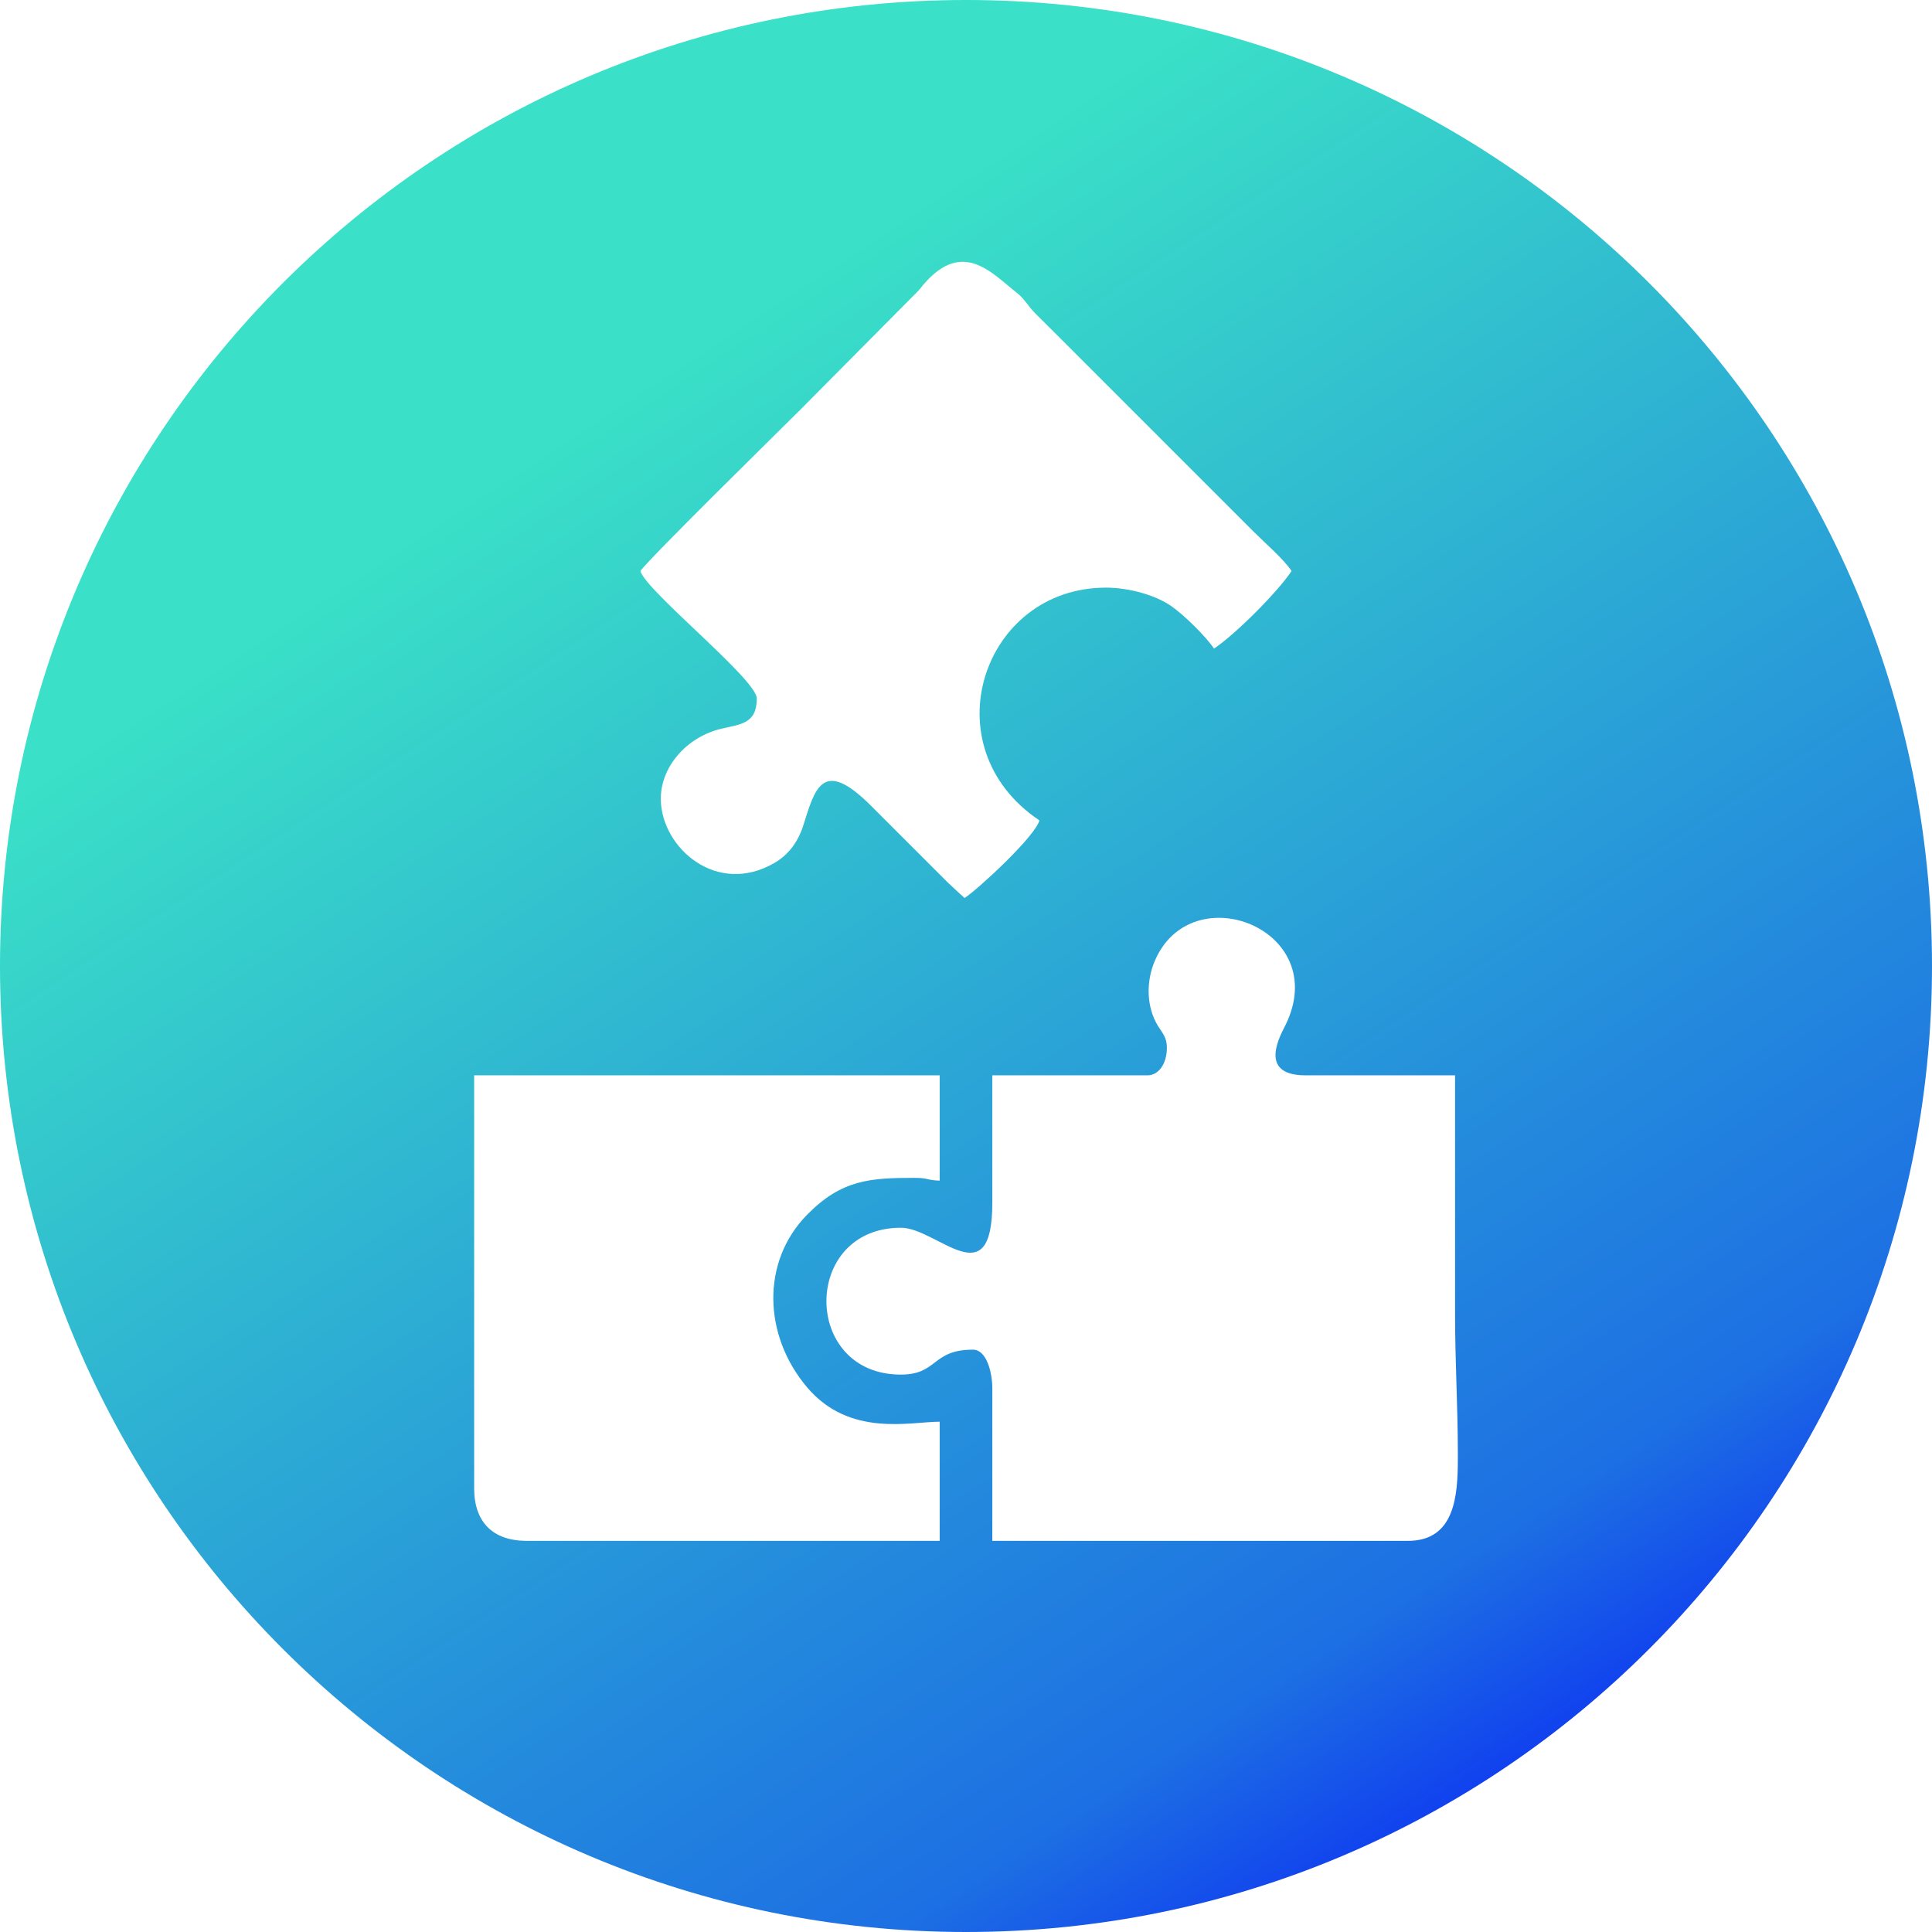
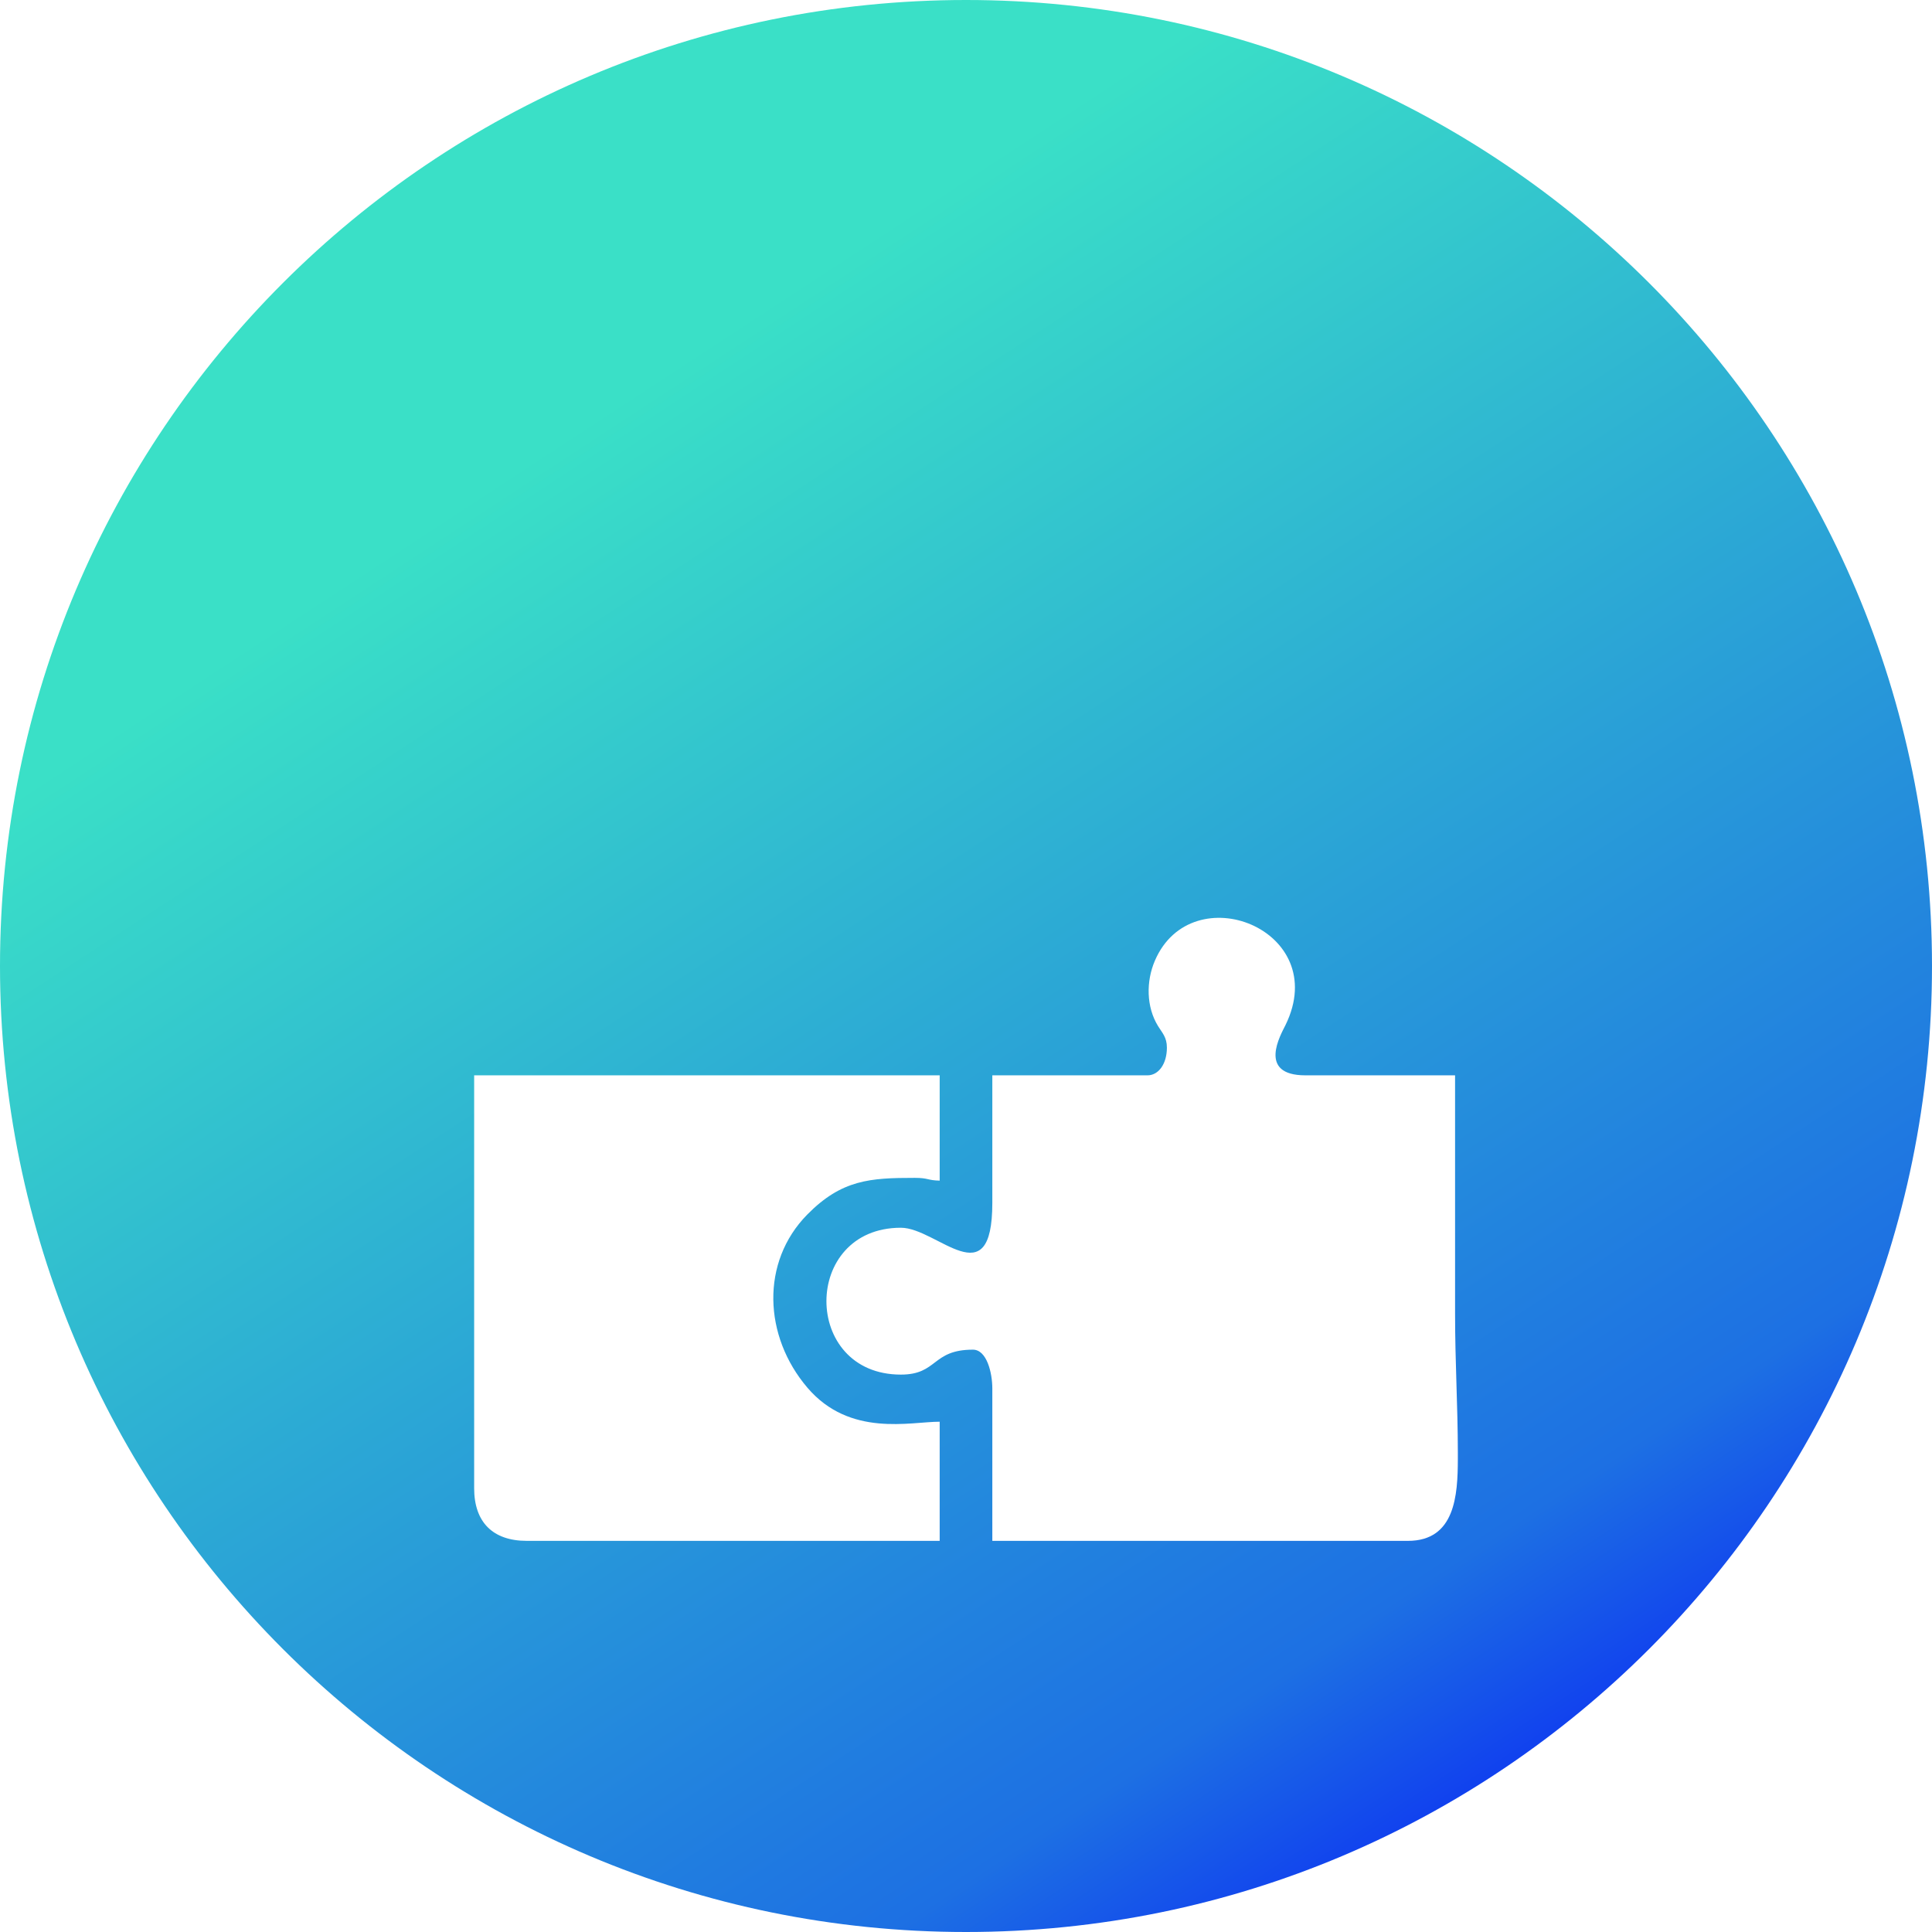
<svg xmlns="http://www.w3.org/2000/svg" xml:space="preserve" width="84.314mm" height="84.314mm" version="1.1" style="shape-rendering:geometricPrecision; text-rendering:geometricPrecision; image-rendering:optimizeQuality; fill-rule:evenodd; clip-rule:evenodd" viewBox="0 0 7518.58 7518.58">
  <defs>
    <style type="text/css">
   
    .fil1 {fill:white}
    .fil0 {fill:url(#id1)}
   
  </style>
    <clipPath id="id0">
      <path d="M3759.29 0c2076.2,0 3759.29,1683.09 3759.29,3759.29 0,2076.2 -1683.09,3759.29 -3759.29,3759.29 -2076.2,0 -3759.29,-1683.09 -3759.29,-3759.29 0,-2076.2 1683.09,-3759.29 3759.29,-3759.29z" />
    </clipPath>
    <linearGradient id="id1" gradientUnits="userSpaceOnUse" x1="6432.46" y1="7801.61" x2="2366.59" y2="1585.81">
      <stop offset="0" style="stop-opacity:1; stop-color:blue" />
      <stop offset="0.251" style="stop-opacity:1; stop-color:#1D70E3" />
      <stop offset="1" style="stop-opacity:1; stop-color:#3AE0C7" />
    </linearGradient>
  </defs>
  <g id="Layer_x0020_1">
    <g style="clip-path:url(#id0)">
      <image x="-25858.93" y="-5548.7" width="51795.86" height="35612.1" />
    </g>
    <path class="fil0" d="M3759.29 0c2076.2,0 3759.29,1683.09 3759.29,3759.29 0,2076.2 -1683.09,3759.29 -3759.29,3759.29 -2076.19,0 -3759.29,-1683.09 -3759.29,-3759.29 0,-2076.2 1683.1,-3759.29 3759.29,-3759.29z" />
    <g id="_2684336592016">
      <path class="fil1" d="M4541.09 4076.94c0,64.23 -33.07,107.85 -75.48,107.85l-603.88 0 0 496.05c0,370.63 -214.36,97.06 -355.87,97.06 -386.32,0 -386.32,571.52 0,571.52 144.19,0 119.65,-97.05 280.39,-97.05 54.22,0 75.48,90.67 75.48,150.96l0 593.1 1617.54 0c183.85,0 193.74,-178.32 194.1,-317.76l0 -27.31c-0.21,-183.68 -10.79,-346.47 -10.79,-539.19l0 -927.38 -582.31 0c-189.04,0 -95.41,-159.18 -77.41,-196.04 181.49,-371.51 -364.93,-585.09 -508.62,-249.82 -34.37,80.17 -33.68,179.17 12.29,253.97 16.65,27.11 34.56,43.6 34.56,84.05z" />
-       <path class="fil1" d="M2492.22 2222.17c20.5,76.79 452.91,421.92 452.91,496.04 0,100.24 -65.36,100.01 -140.48,118.32 -133.42,32.53 -237.08,149.88 -232.97,279.55 5.84,185.39 218.37,371.79 442.02,242.22 56.88,-32.96 93.04,-84.75 112.5,-146.3 45.32,-143.28 74.46,-265.56 263.77,-75.92l296.62 296.47c24.71,22.82 43.71,41.55 67.33,62.07 57.44,-38.46 274.65,-240.11 291.15,-301.93 -427.97,-286.59 -221.7,-905.82 258.81,-905.82 93.11,0 194.86,30.78 252.74,70.76 51.19,35.38 135.64,118.42 167.82,166.47 83.68,-56.03 245.91,-218.27 301.94,-301.93 -31.46,-46.99 -104,-109.41 -148.28,-153.66l-771.02 -771.03c-27.8,-27.8 -47.68,-47.51 -75.64,-75.32 -33.19,-33.03 -42.1,-57.52 -76.97,-84.79 -97.87,-76.51 -216.22,-218.68 -377.65,-8.89l-467.23 470.94c-54.4,54.41 -586.8,577.11 -617.35,622.75z" />
      <path class="fil1" d="M1845.21 5791.53c0,132.21 72.69,204.89 204.89,204.89l1606.75 0 0 -463.7c-114.46,0 -349.43,61.19 -514.69,-132.32 -170.99,-200.19 -182.73,-489.16 -0.47,-673.99 134.01,-135.91 244.49,-142.63 418.12,-142.63 54.19,0 48.28,9.69 97.05,10.77l0 -409.77 -1811.64 0 0 1606.75z" />
    </g>
  </g>
</svg>